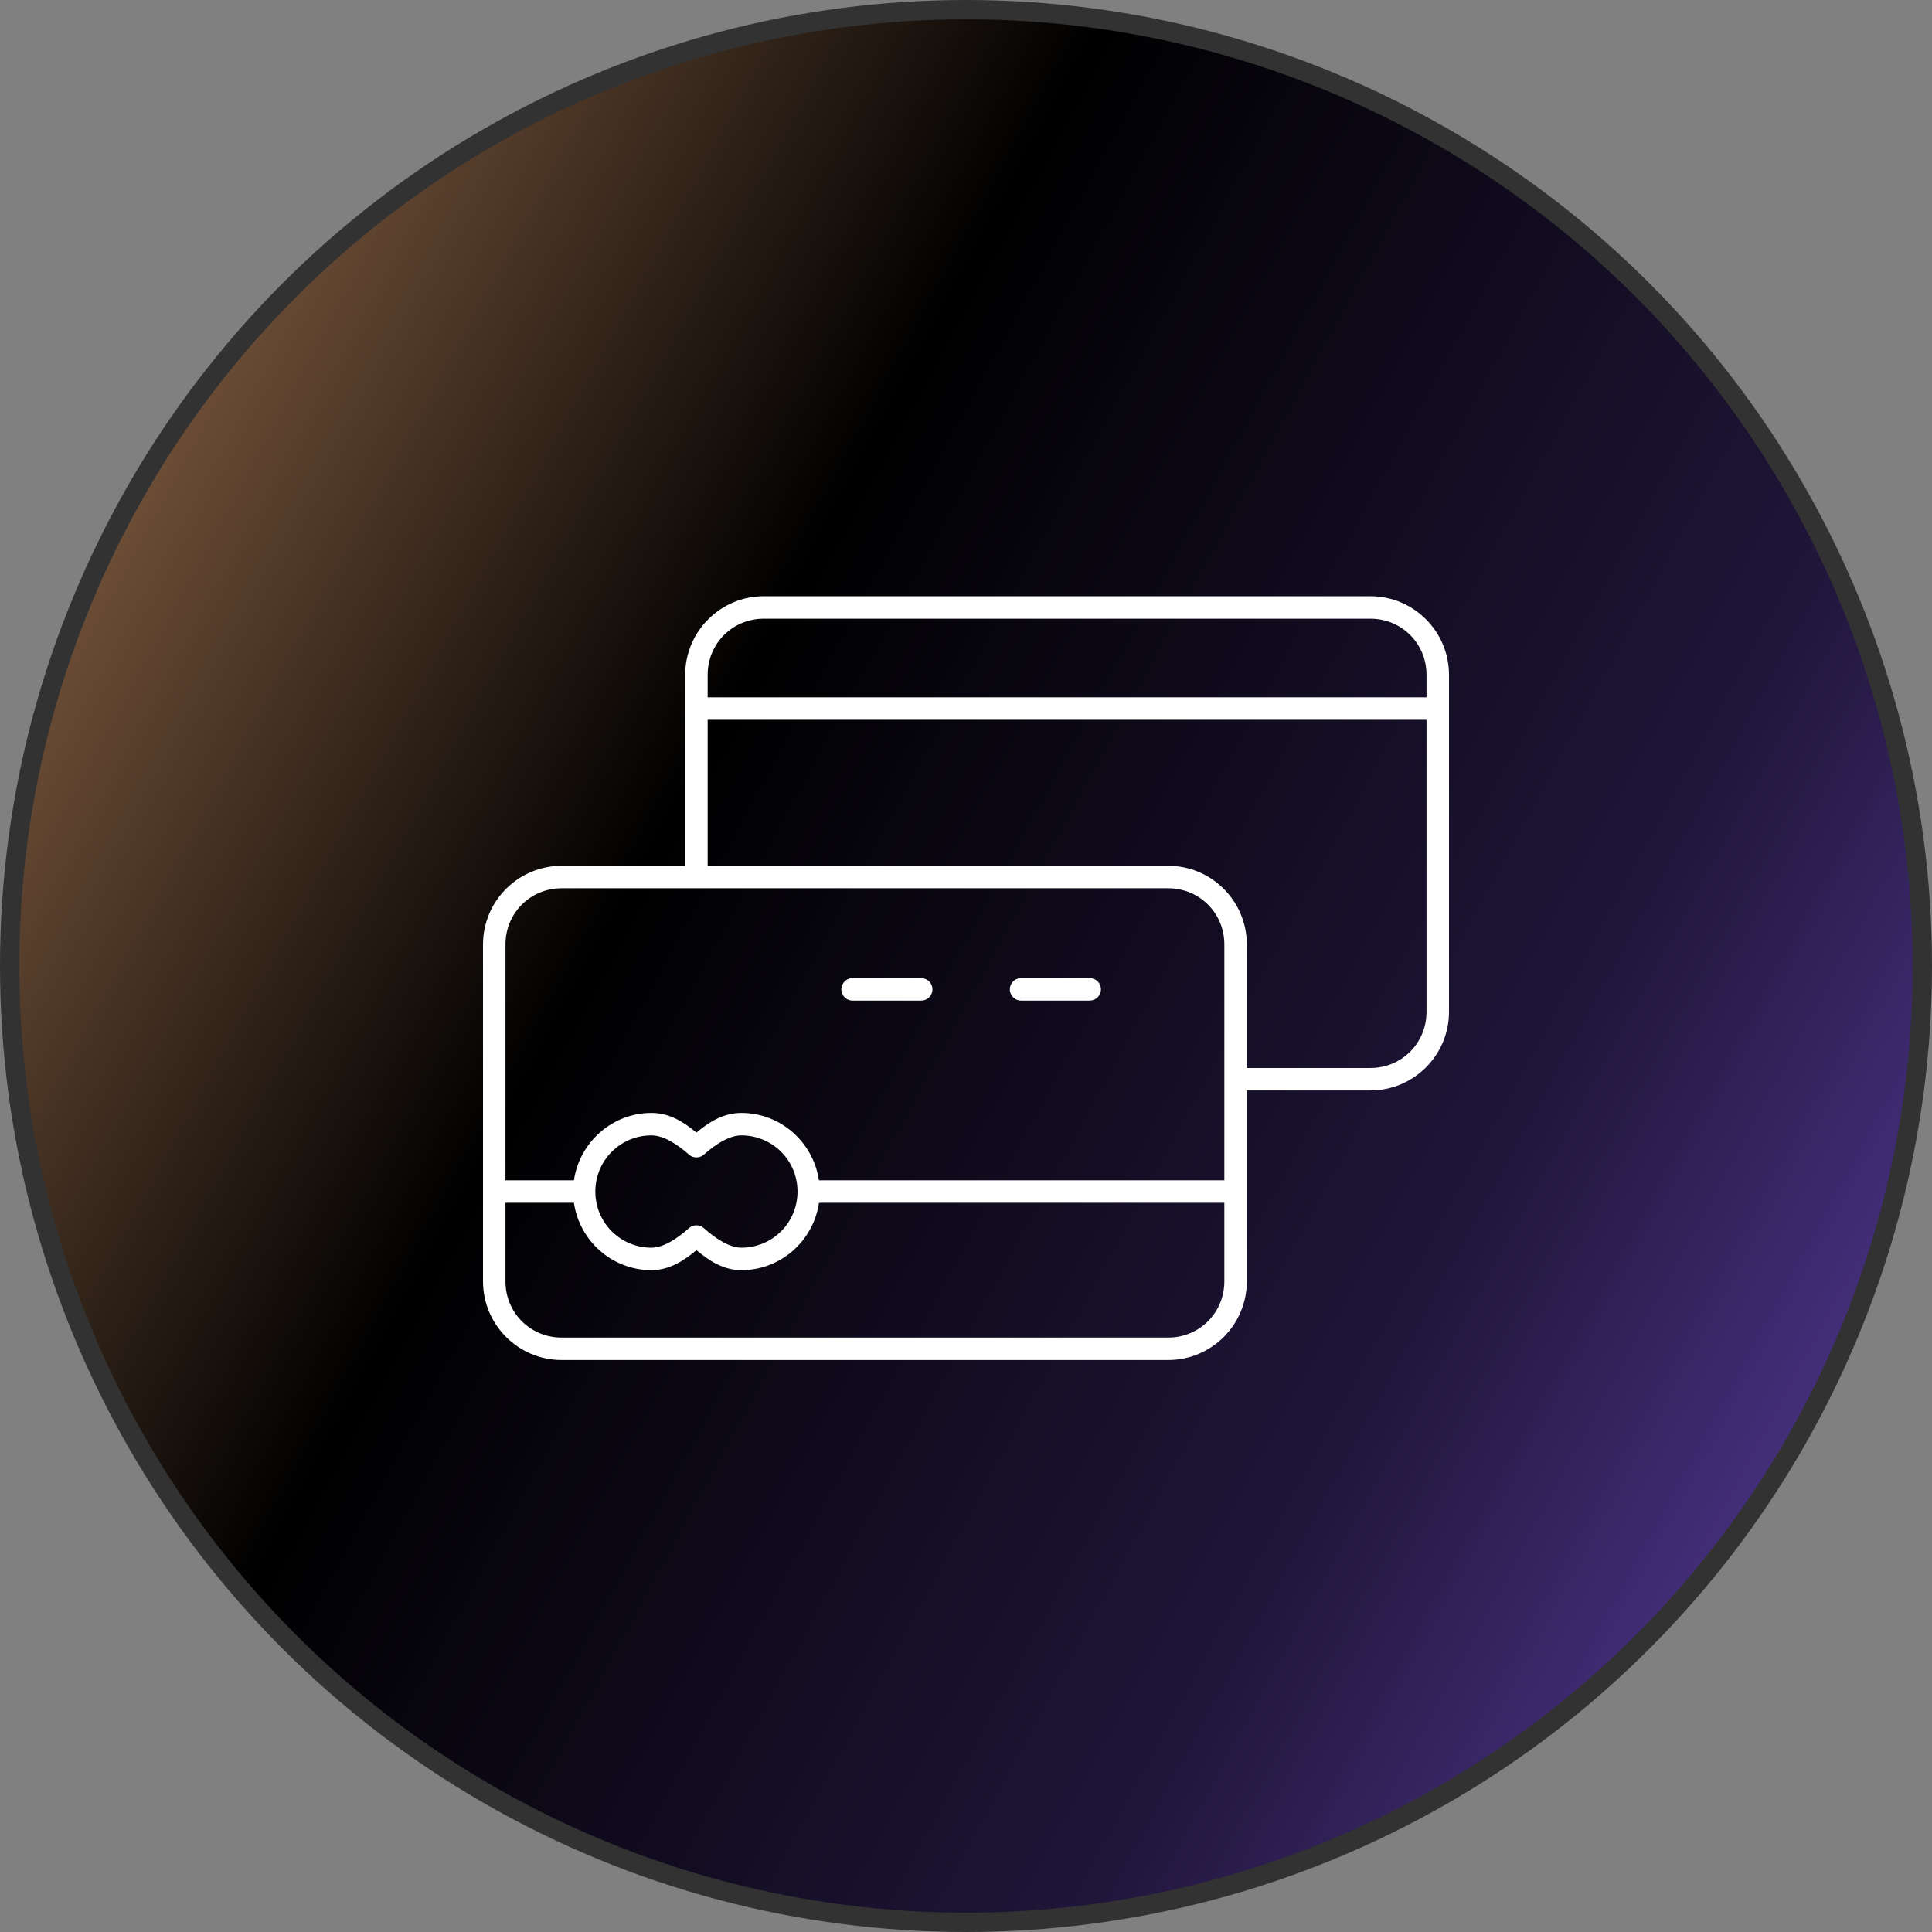
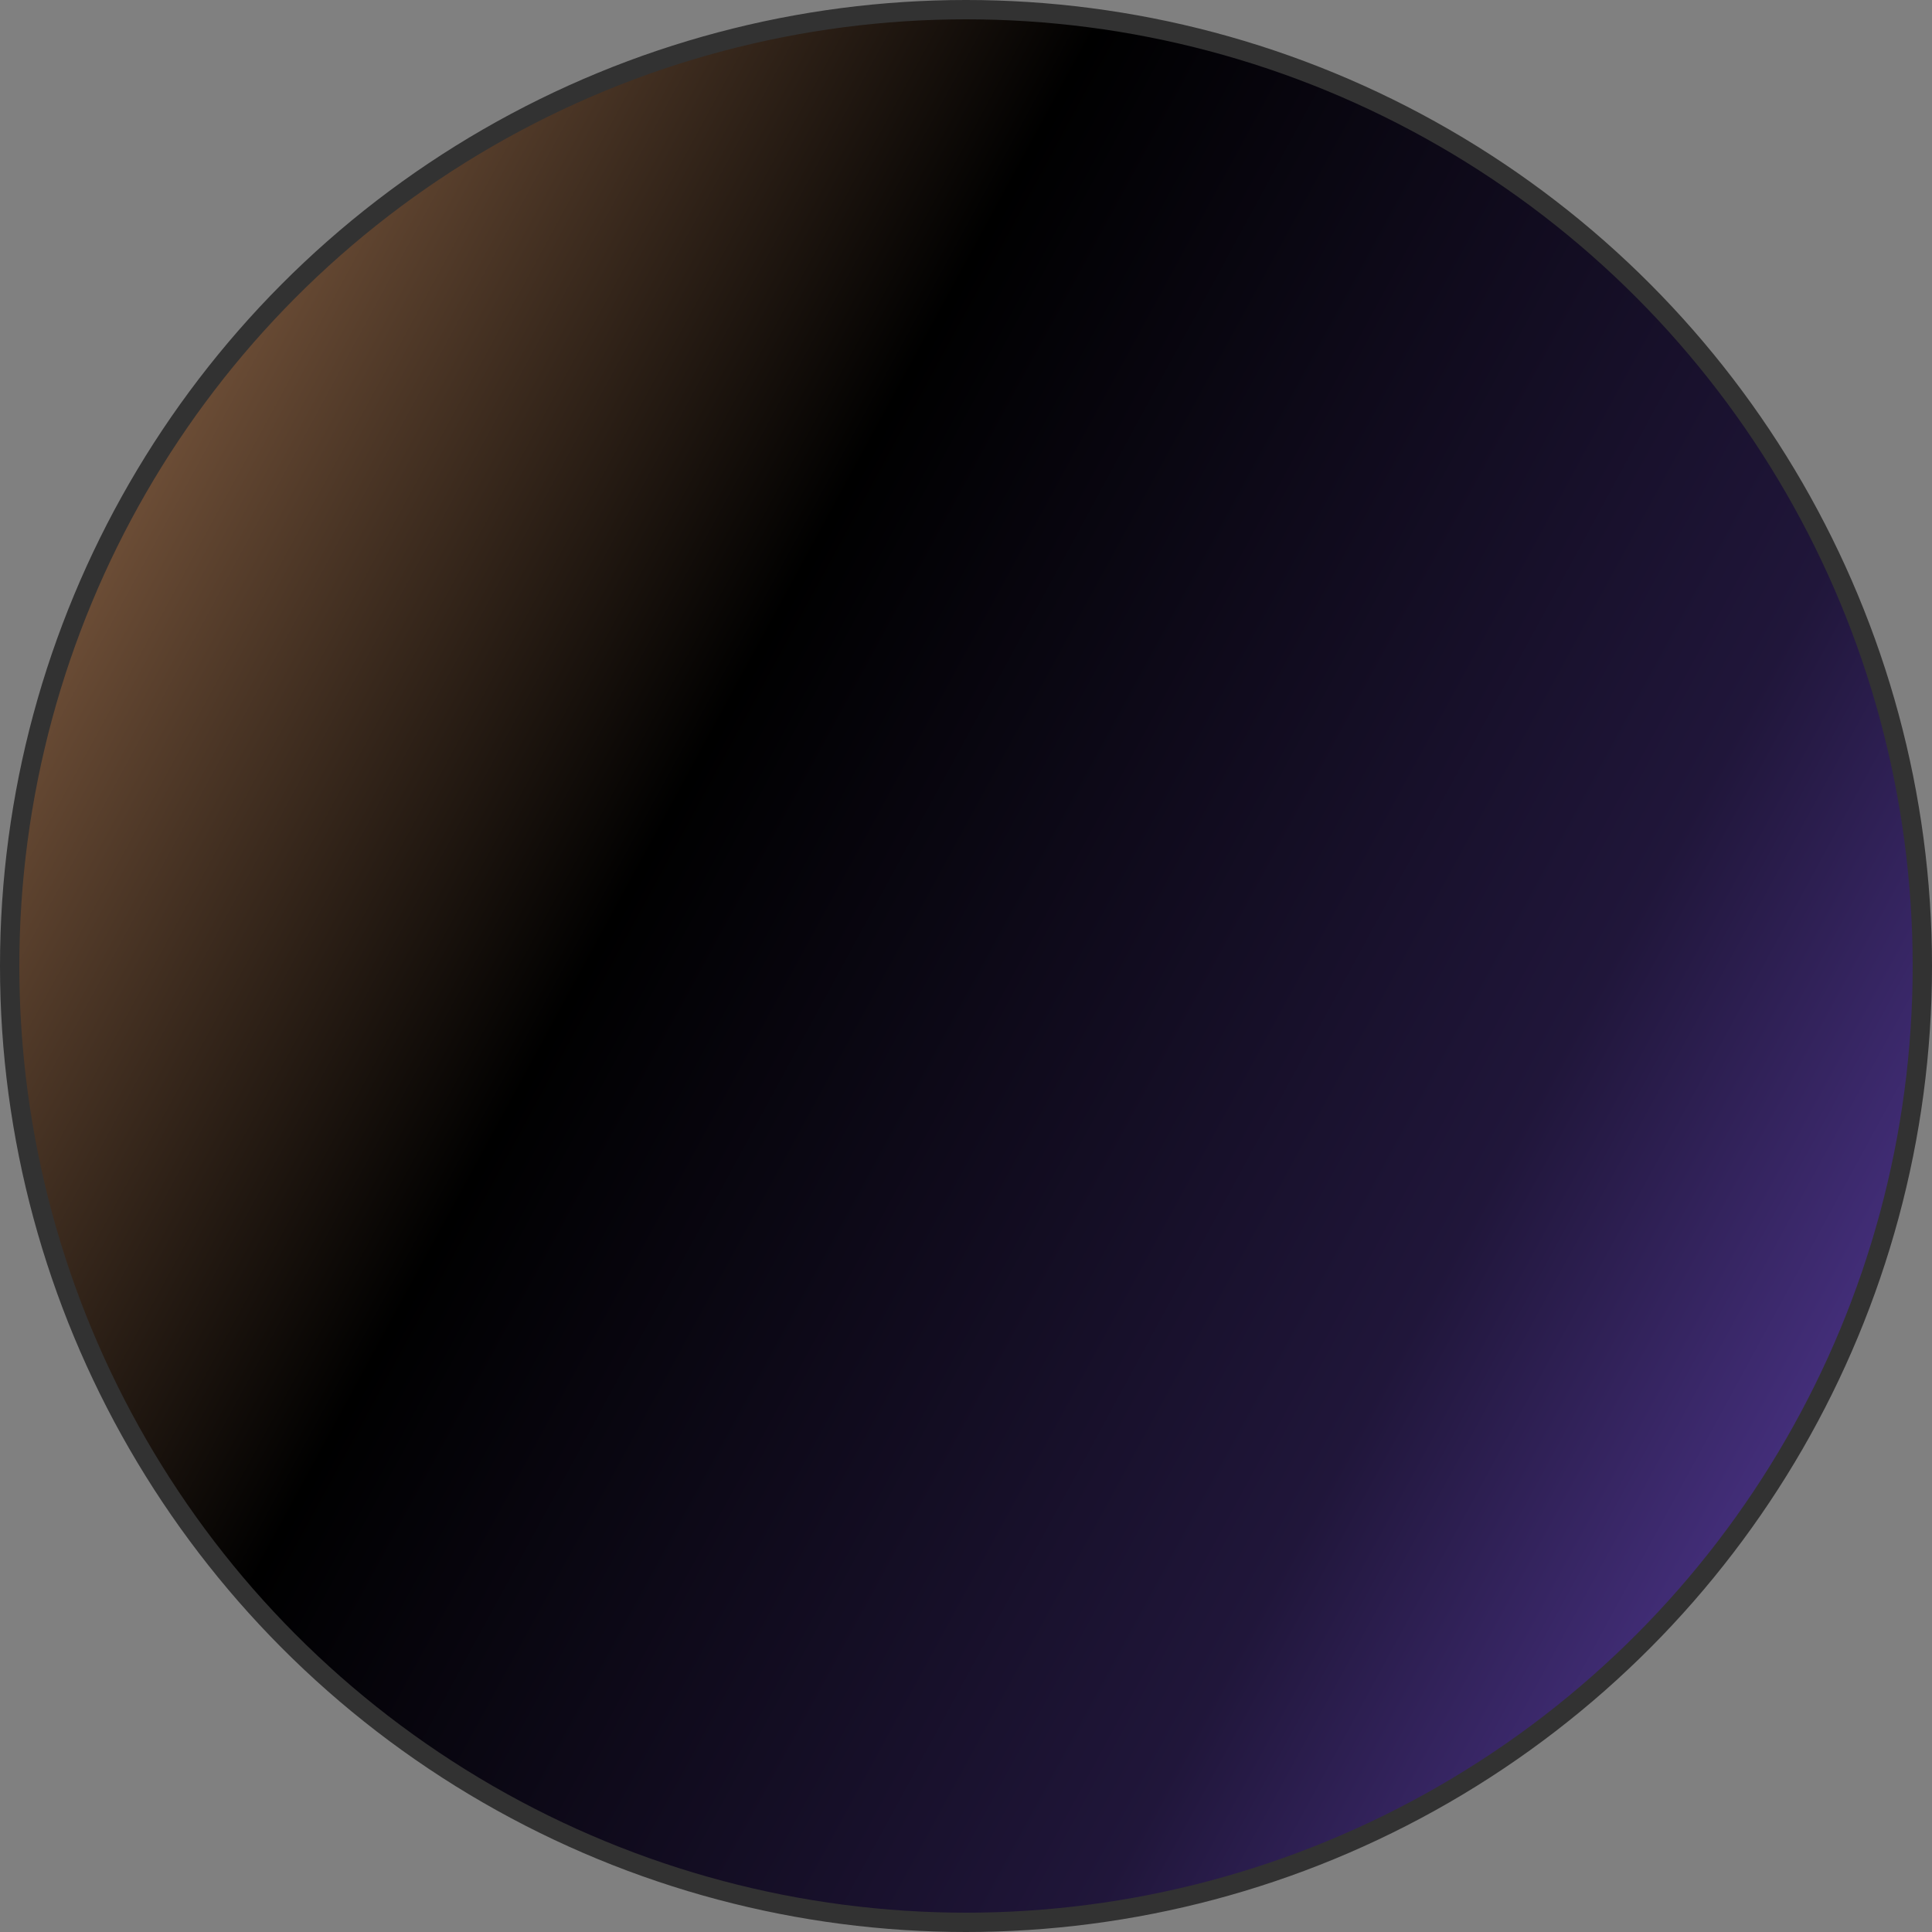
<svg xmlns="http://www.w3.org/2000/svg" width="100" height="100" viewBox="0 0 100 100" fill="none">
  <rect x="0" y="0" width="100" height="100" fill="#808080" stroke="none" />
  <circle cx="50" cy="50" r="49.5" fill="url(#paint0_linear_273_1337)" stroke="#323232" />
-   <path d="M39.535 30.86C37.29 30.86 35.465 32.686 35.465 34.93V44.814H29.07C26.825 44.814 25 46.639 25 48.884V66.326C25 68.57 26.825 70.395 29.07 70.395H60.465C62.71 70.395 64.535 68.57 64.535 66.326V56.442H70.93C73.175 56.442 75 54.617 75 52.372V34.93C75 32.686 73.175 30.86 70.93 30.86H39.535ZM39.535 32.023H70.93C72.551 32.023 73.837 33.31 73.837 34.93V36.093H36.628V34.93C36.628 33.31 37.914 32.023 39.535 32.023ZM36.628 37.256H73.837V52.372C73.837 53.993 72.551 55.279 70.93 55.279H64.535V48.884C64.535 46.639 62.71 44.814 60.465 44.814H36.628V37.256ZM29.07 45.977H60.465C62.086 45.977 63.372 47.263 63.372 48.884V61.093H42.442C42.424 61.092 42.406 61.092 42.387 61.093C42.099 59.131 40.412 57.605 38.372 57.605C37.405 57.605 36.659 58.116 36.047 58.622C35.434 58.116 34.688 57.605 33.721 57.605C31.681 57.605 29.994 59.131 29.706 61.093C29.688 61.092 29.669 61.092 29.651 61.093H26.163V48.884C26.163 47.263 27.449 45.977 29.07 45.977ZM44.077 50.628C43.923 50.642 43.781 50.718 43.682 50.837C43.583 50.956 43.536 51.11 43.55 51.264C43.565 51.418 43.64 51.56 43.759 51.659C43.878 51.758 44.032 51.805 44.186 51.791H47.674C47.752 51.792 47.828 51.778 47.899 51.749C47.971 51.72 48.036 51.678 48.091 51.623C48.146 51.569 48.189 51.505 48.219 51.434C48.249 51.363 48.264 51.286 48.264 51.209C48.264 51.132 48.249 51.056 48.219 50.985C48.189 50.914 48.146 50.849 48.091 50.795C48.036 50.741 47.971 50.699 47.899 50.67C47.828 50.641 47.752 50.627 47.674 50.628H44.186C44.15 50.624 44.113 50.624 44.077 50.628ZM52.798 50.628C52.644 50.642 52.502 50.718 52.403 50.837C52.304 50.956 52.257 51.11 52.271 51.264C52.285 51.418 52.361 51.56 52.48 51.659C52.599 51.758 52.753 51.805 52.907 51.791H56.395C56.472 51.792 56.549 51.778 56.62 51.749C56.692 51.72 56.757 51.678 56.812 51.623C56.867 51.569 56.91 51.505 56.94 51.434C56.97 51.363 56.985 51.286 56.985 51.209C56.985 51.132 56.97 51.056 56.94 50.985C56.91 50.914 56.867 50.849 56.812 50.795C56.757 50.741 56.692 50.699 56.62 50.67C56.549 50.641 56.472 50.627 56.395 50.628H52.907C52.871 50.624 52.834 50.624 52.798 50.628ZM33.721 58.767C34.35 58.767 35.079 59.242 35.665 59.767C35.771 59.859 35.906 59.909 36.047 59.909C36.187 59.909 36.322 59.859 36.428 59.767C37.014 59.242 37.743 58.767 38.372 58.767C39.984 58.767 41.279 60.062 41.279 61.674C41.279 63.287 39.984 64.581 38.372 64.581C37.743 64.581 37.014 64.089 36.428 63.564C36.322 63.472 36.187 63.421 36.047 63.421C35.906 63.421 35.771 63.472 35.665 63.564C35.079 64.089 34.35 64.581 33.721 64.581C32.109 64.581 30.814 63.287 30.814 61.674C30.814 60.062 32.109 58.767 33.721 58.767ZM26.163 62.256H29.651C29.669 62.257 29.688 62.257 29.706 62.256C29.99 64.222 31.678 65.744 33.721 65.744C34.688 65.744 35.434 65.215 36.047 64.709C36.659 65.215 37.405 65.744 38.372 65.744C40.409 65.744 42.095 64.232 42.387 62.274C42.406 62.269 42.424 62.263 42.442 62.256H63.372V66.326C63.372 67.946 62.086 69.233 60.465 69.233H29.07C27.449 69.233 26.163 67.946 26.163 66.326V62.256Z" fill="white" />
  <defs>
    <linearGradient id="paint0_linear_273_1337" x1="-27.5" y1="-3.7253e-09" x2="123.5" y2="82" gradientUnits="userSpaceOnUse">
      <stop stop-color="#FCB47E" />
      <stop offset="0.435" />
      <stop offset="0.705" stop-color="#20163A" />
      <stop offset="1" stop-color="#7953DB" />
    </linearGradient>
  </defs>
</svg>